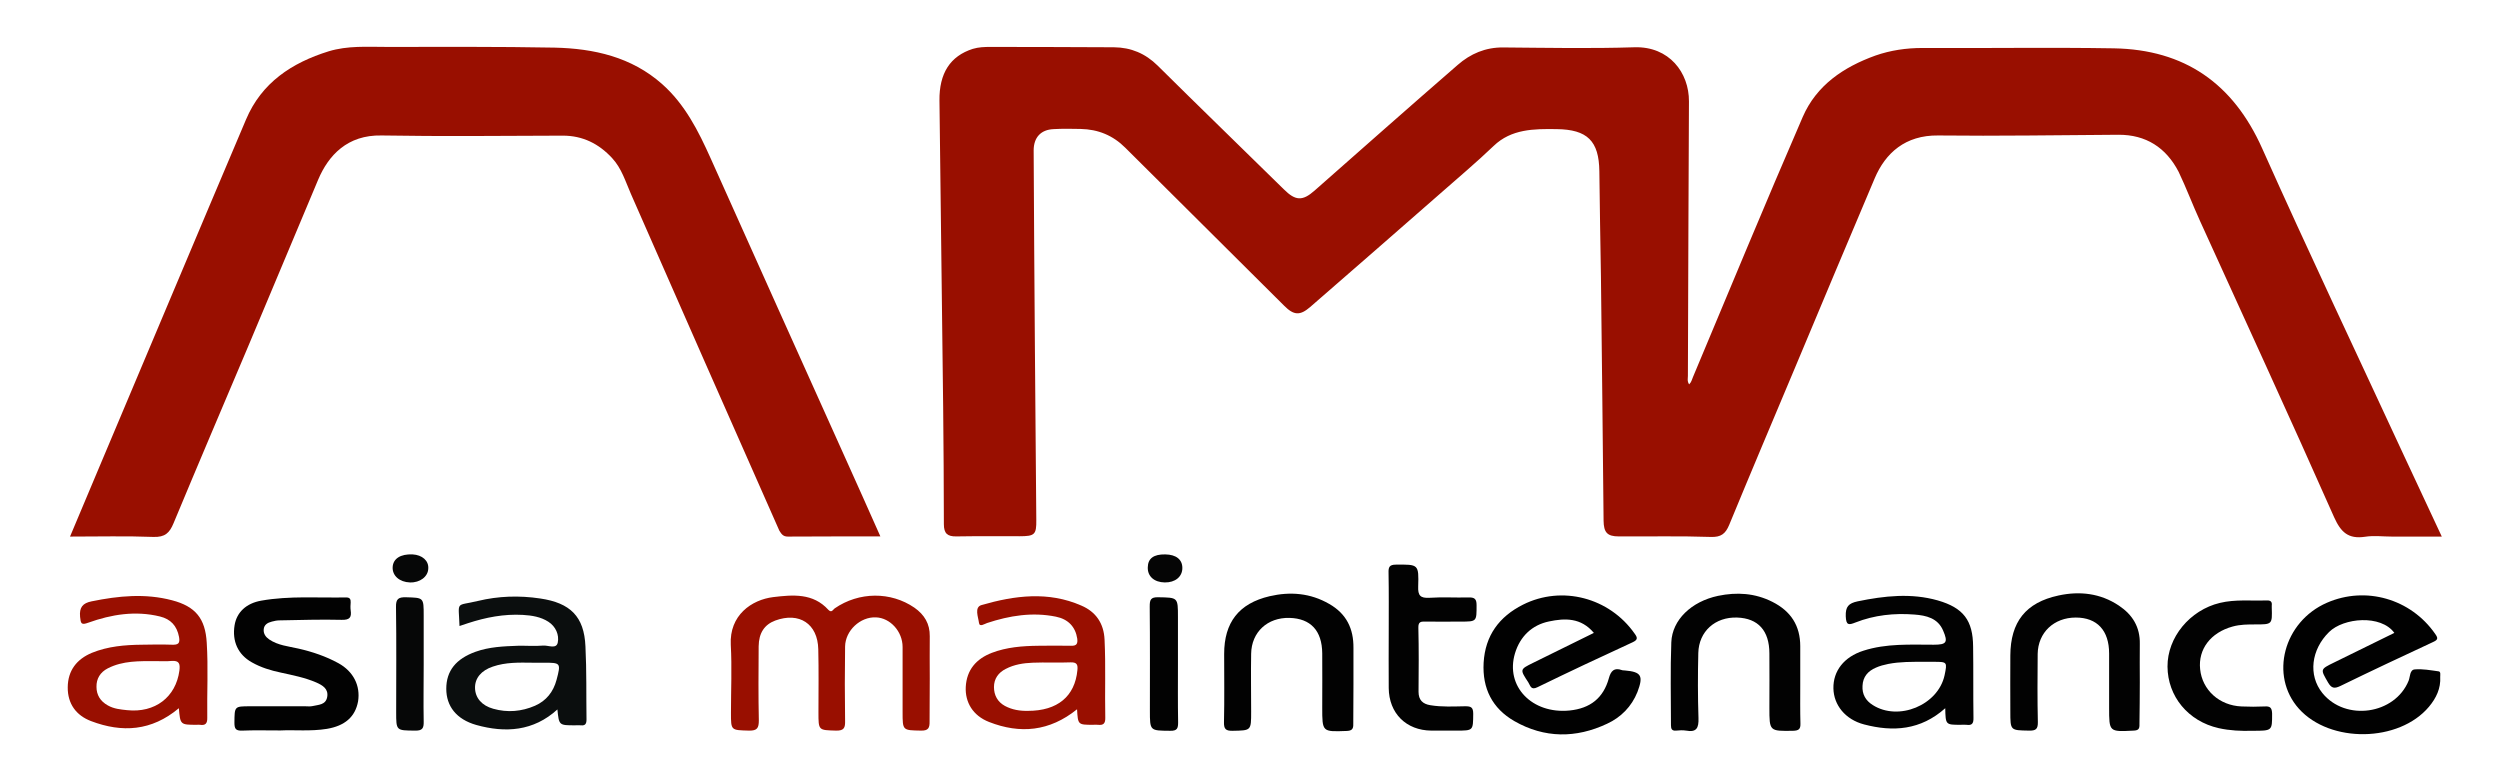
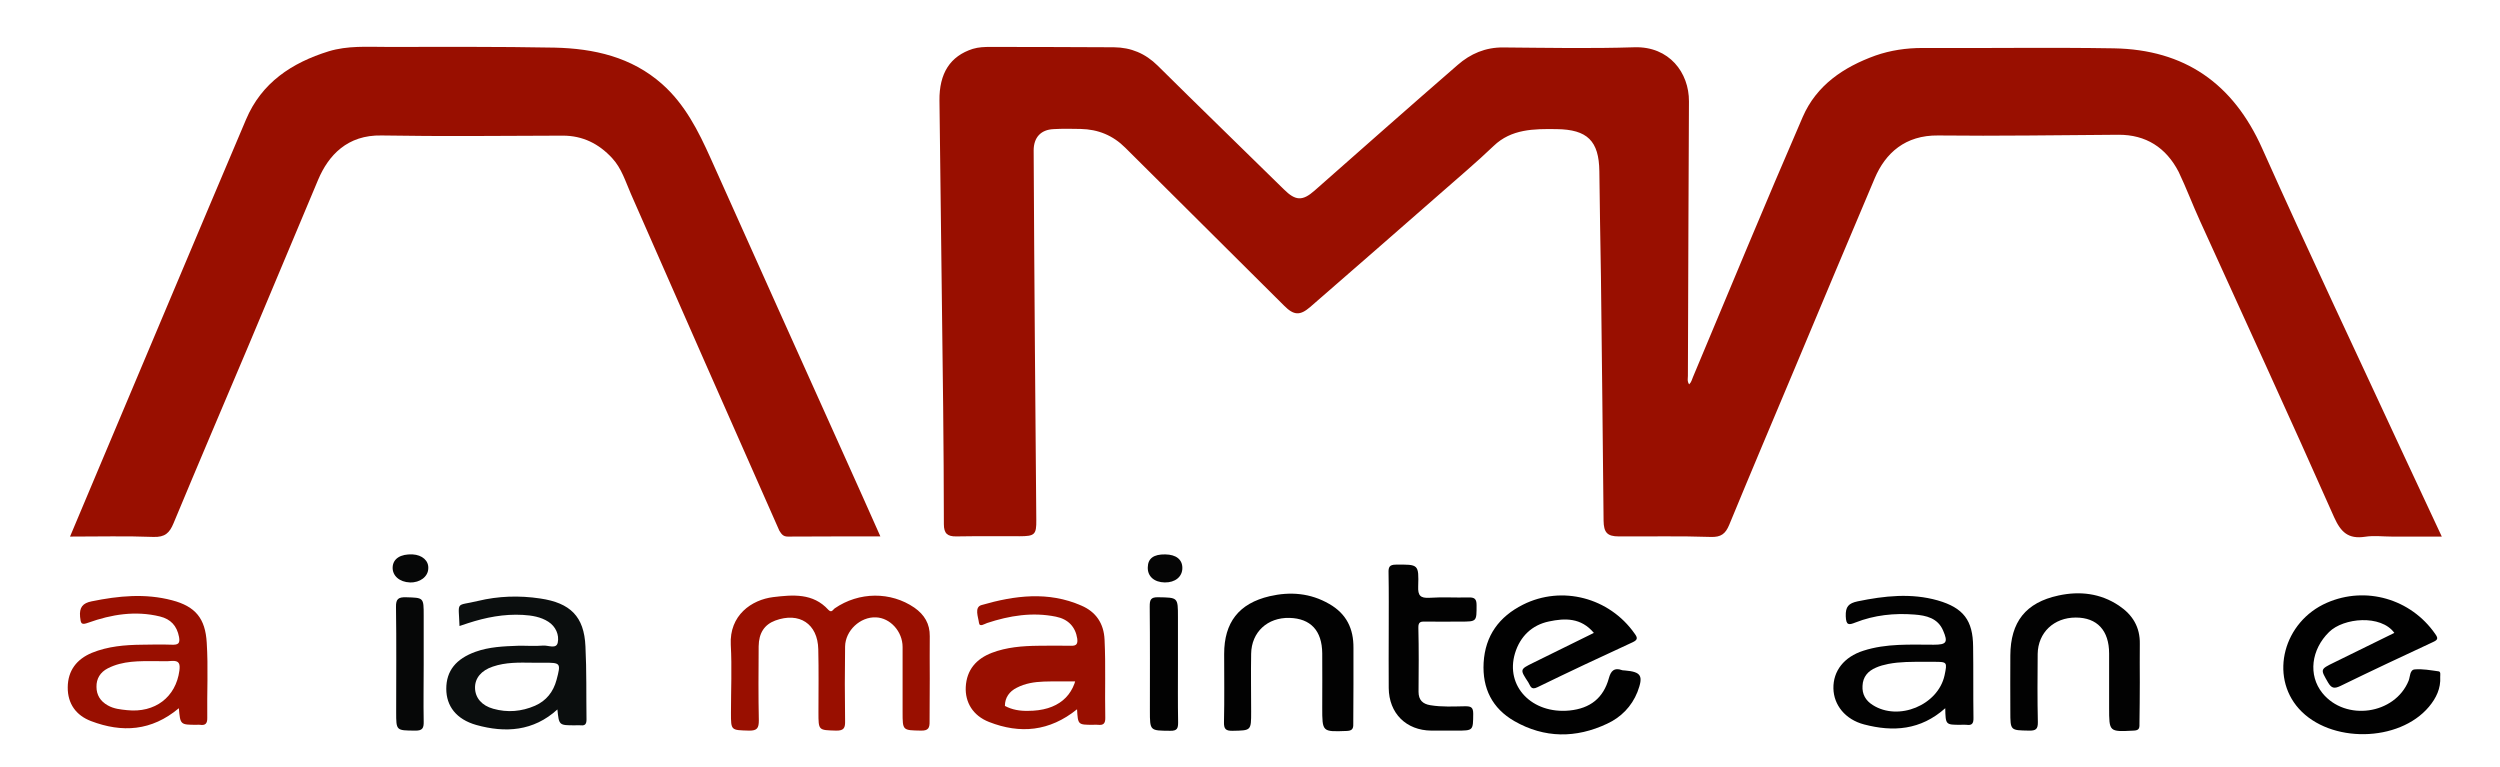
<svg xmlns="http://www.w3.org/2000/svg" version="1.1" id="Layer_1" x="0px" y="0px" viewBox="0 0 1417.3 435" style="enable-background:new 0 0 1417.3 435;" xml:space="preserve">
  <style type="text/css">
	.st0{fill:#990F00;}
	.st1{fill:#010101;}
	.st2{fill:#0B0E0E;}
	.st3{fill:#020202;}
	.st4{fill:#060707;}
	.st5{fill:#050505;}
</style>
  <g>
    <path class="st0" d="M1247.2,125.2c25.4,55.9,51.1,111.7,76,167.9c3.9,8.7,8.1,12.6,17.6,11.2c5-0.8,10.2-0.1,15.3-0.1   c9.2,0,18.4,0,28.2,0c-7.3-15.6-14.3-30.6-21.3-45.6c-26.9-58.1-54.4-116-80.5-174.4c-16.5-37-44.1-56.1-84.1-56.8   c-36.1-0.6-72.3,0-108.5-0.2c-9.2,0-18.1,1.3-26.7,4.3c-18,6.5-33.4,16.8-41.2,34.8c-21.2,48.9-41.6,98.3-62.2,147.4   c-0.6,1.4-0.9,3-2.2,4.2c-1.2-1.8-0.7-3.3-0.7-4.8c0.1-28.8,0.2-57.5,0.3-86.3c0.1-23.1,0.2-46.2,0.3-69.3   c0.1-16.3-11.2-31.3-30.9-30.7c-24.8,0.8-49.6,0.3-74.4,0.1c-10.1-0.1-18.6,3.6-25.8,9.9c-27.2,23.6-54.2,47.5-81.2,71.3   c-6.8,6-10.8,5.8-17.4-0.8C704,83.9,680,60.7,656.3,37.2c-7-6.9-15.1-10.3-24.8-10.4c-23.3-0.1-46.6-0.2-69.9-0.2   c-3.4,0-6.8,0.1-10.1,1.1c-12.8,4.1-19.1,13.8-18.9,29.4c0.7,57.9,1.4,115.8,2.1,173.7c0.2,22.1,0.4,44.3,0.4,66.4   c0,5.2,2,7,7.1,6.9c11.9-0.2,23.9-0.1,35.8-0.1c8.6,0,9.6-0.9,9.5-9.2c-0.2-32.7-0.6-65.5-0.8-98.2c-0.3-37.1-0.5-74.2-0.7-111.3   c0-7.3,4-11.8,11.3-12.1c5.1-0.3,10.2-0.2,15.3-0.1c9.9,0.2,18.3,3.6,25.4,10.7c30,29.9,60.1,59.7,90.1,89.6   c5.4,5.4,8.9,5.6,14.6,0.7c24.6-21.4,49.2-42.8,73.7-64.3c10.2-9,20.6-17.7,30.4-27.1c10-9.6,22.8-9.7,35.7-9.5   c17.4,0.2,24,6.7,24.2,23.9c0.2,19.9,0.6,39.7,0.9,59.6c0.5,46.2,1.1,92.3,1.5,138.5c0.1,6.6,2,8.9,8.6,8.9   c17.4,0.1,34.8-0.3,52.2,0.3c5.8,0.2,8.3-1.8,10.4-6.8c12.2-29.6,24.7-59.1,37.1-88.6c15.1-36,30.1-71.9,45.4-107.9   c6.1-14.4,17.4-24.5,35.9-24.3c34.1,0.4,68.1-0.2,102.2-0.4c15.7-0.1,27.1,7.3,34.2,21C1239.4,106.4,1243,116,1247.2,125.2z" />
    <path class="st0" d="M446.6,304.2c17.2-0.1,34.4-0.1,52.5-0.1c-6.9-15.5-13.4-30.1-20-44.7c-25.4-56.5-50.9-113-76.2-169.6   c-7-15.6-14.6-30.7-27.6-42.2C358,32.3,336.7,27.5,314.4,27c-31.8-0.6-63.6-0.4-95.4-0.4c-10.9,0-21.9-0.8-32.7,2.5   c-20.9,6.5-38,17.8-46.8,38.6C111.6,133.4,84,199.2,56.2,265c-5.4,12.8-10.8,25.6-16.5,39.2c16.4,0,31.9-0.4,47.3,0.2   c6.5,0.2,9.1-2.2,11.4-7.8c13.9-33.4,28.1-66.7,42.2-100c13.3-31.6,26.5-63.2,39.8-94.8c5.8-13.7,16.5-25.4,35.9-25   c34.3,0.6,68.5,0.2,102.8,0.1c11.3,0,20.4,4.6,27.9,12.7c5.4,5.8,7.6,13.3,10.7,20.4c27.9,63.7,56,127.2,84.1,190.8   C443,302.7,443.9,304.2,446.6,304.2z" />
    <path class="st0" d="M527.1,384.5c0-7.9-0.1-15.9,0-23.8c0.1-7-3-12.2-8.7-16.2c-13.4-9.2-31.4-9.1-45.2,0.4   c-0.9,0.6-1.7,2.8-3.6,0.8c-8.7-9.6-20.2-8.5-31.2-7.2c-12.3,1.5-25,10.3-24.1,27.1c0.7,12.8,0.1,25.7,0.1,38.6c0,10,0,9.7,10.2,10   c4.7,0.1,5.6-1.5,5.6-5.8c-0.3-14-0.2-28-0.1-42c0.1-7.6,3.3-12.3,9.4-14.6c13.6-5,24.1,1.8,24.4,16.3c0.3,11.9,0.1,23.8,0.1,35.8   c0,10.3,0,10,10,10.3c4.6,0.1,5.2-1.7,5.1-5.6c-0.2-14-0.2-28,0-42c0.1-9.1,8.6-17,17.5-16.6c8.1,0.3,15.1,8,15.1,16.8   c0,12.3,0,24.6,0,36.9c0,10.5,0,10.3,10.4,10.5c4.2,0.1,5-1.5,4.9-5.3C527,400.7,527.1,392.6,527.1,384.5z" />
    <path class="st1" d="M1382.5,380.6c-4.5-0.6-9.1-1.5-13.5-1.1c-2.9,0.2-2.6,4.1-3.5,6.4c-7.8,19.2-35.8,23.2-48.9,7   c-8.2-10.2-6.3-24.7,3.8-34.6c8.2-8.1,29.4-10,37,0.5c-11.6,5.7-22.9,11.2-34.2,16.8c-8,3.9-7.7,3.8-3.4,11.3c2,3.4,3.6,3.6,7,2   c17.4-8.5,34.9-16.7,52.5-24.9c2.9-1.3,3-2.2,1.2-4.7c-13.8-19.8-39.3-27.2-61.3-17.6c-24.6,10.7-32.7,41.4-15.9,60.1   c17.7,19.7,56.7,19.1,73.7-1.1c4.1-4.9,6.8-10.4,6.4-17C1383.4,382.5,1383.8,380.8,1382.5,380.6z" />
    <path class="st1" d="M921.2,380.1c-0.6-0.1-1.2,0-1.7-0.2c-4.4-1.6-6.3,0.5-7.4,4.6c-3.1,11.2-10.5,17.1-22.3,18.3   c-21.2,2.1-36.6-13.7-30.9-32.5c2.9-9.5,9.6-16,19.3-18c9-1.9,18.1-2.2,25.4,6.5c-11.7,5.8-23.1,11.4-34.5,17   c-7.5,3.7-7.5,3.7-2.7,11c1.2,1.8,1.4,4.7,5.2,2.8c17.9-8.7,35.9-17.2,54-25.5c3-1.4,2.8-2.6,1.1-4.9   c-14.3-20.4-41.2-27.5-63.3-16.4c-13.5,6.8-21.4,17.5-22.3,32.9c-0.8,14.6,4.9,25.9,17.4,33.1c17.1,9.8,35,9.8,52.6,1.5   c7.8-3.6,13.9-9.7,17.2-18C931.8,383.1,930.5,380.9,921.2,380.1z" />
    <path class="st2" d="M306.3,339.3c-12-1.8-23.8-1.4-35.4,1.4c-12.9,3.1-10.9-0.4-10.4,14.2c1.7-0.6,3.2-1.1,4.8-1.6   c10.1-3.3,20.4-5.3,31.1-4.7c5.1,0.3,10.2,1.1,14.5,3.9c4.2,2.7,6.2,7.5,5.3,11.8c-0.8,3.9-5.5,1.4-8.4,1.7   c-4.7,0.4-9.5,0-14.2,0.1c-8.1,0.3-16.2,0.6-24,3.4c-11.1,4-16.6,10.8-16.6,21c0,9.8,5.7,17.3,17,20.5c16.5,4.6,32.4,3.6,46-8.8   c0.9,9,0.9,9,9.9,9c1.1,0,2.3-0.1,3.4,0c2.5,0.3,3.2-0.9,3.2-3.3c-0.2-13.8,0.1-27.6-0.6-41.4C331.2,349.4,323.2,341.8,306.3,339.3   z M315.5,385.5c-1.8,6.7-5.8,11.8-12.2,14.6c-7.6,3.3-15.6,4-23.7,1.7c-6.5-1.8-10.2-6.2-10.3-11.8c-0.1-5.5,3.5-9.9,10.1-12.1   c7.3-2.5,14.8-2.3,22.4-2.2c2.1,0,4.1,0,6.2,0C317.9,375.7,318.1,375.7,315.5,385.5z" />
    <path class="st3" d="M1098.6,340.4c-15.1-4.3-30.3-2.6-45.4,0.5c-5.2,1.1-7,3-6.8,8.5c0.2,5.2,1.7,5,5.5,3.5   c10.7-4.2,22-5.4,33.4-4.5c6.7,0.5,13.3,2,16.3,9.1c2.9,6.7,1.9,8-5.3,8c-13.4,0-26.9-0.8-39.9,3.4c-11,3.5-17.2,11.5-17,21.4   c0.2,9.4,6.7,17.6,17.4,20.4c16.4,4.3,32,3.3,46-9.2c0.2,9.4,0.2,9.4,8.6,9.4c1.1,0,2.3-0.1,3.4,0c3.2,0.5,4.1-0.8,4-4   c-0.2-13.4,0-26.9-0.2-40.3C1118.5,351.7,1113.1,344.6,1098.6,340.4z M1102.4,382.9c-3.7,16.9-26.1,26.1-40.7,16.8   c-4-2.5-6.1-6.1-5.8-10.9c0.2-5.1,3.1-8.4,7.6-10.3c2.2-1,4.6-1.6,7-2.1c6.7-1.3,13.5-1.2,20.3-1.2c1.9,0,3.8,0,5.7,0   C1103.9,375.2,1104,375.3,1102.4,382.9z" />
-     <path class="st0" d="M626.2,362.7c-0.4-9.4-5-15.9-13.2-19.4c-18.7-8.2-37.8-5.7-56.5-0.3c-4.3,1.2-1.9,6.8-1.5,10.1   c0.3,2.6,3.1,0.6,4.6,0.1c12.7-4.2,25.7-6.3,39-3.6c7,1.4,11.1,5.8,12.1,12.4c0.4,3-0.4,4.2-3.5,4.1c-6.2-0.1-12.5-0.1-18.7,0   c-8.9,0.1-17.8,0.8-26.2,4c-8.8,3.4-14.3,9.6-14.8,19.4c-0.4,8.6,4,16.2,13.2,19.8c17.6,6.9,34.3,5.4,49.9-7.2   c0.5,8.8,0.5,8.8,9,8.8c0.9,0,1.9-0.1,2.8,0c3.2,0.4,4.3-0.8,4.2-4.1C626.3,392.2,626.9,377.5,626.2,362.7z M610.8,379.9   c-1.4,14.9-11.3,23.1-28,23.1c-4.6,0.1-9-0.6-13.1-2.8c-4.2-2.3-6.2-6.1-6.2-10.7c0-4.7,2.5-8.2,6.7-10.3c4.8-2.5,10-3.3,15.3-3.5   c7.2-0.3,14.3,0.1,21.5-0.2C610.6,375.4,611.1,376.9,610.8,379.9z" />
+     <path class="st0" d="M626.2,362.7c-0.4-9.4-5-15.9-13.2-19.4c-18.7-8.2-37.8-5.7-56.5-0.3c-4.3,1.2-1.9,6.8-1.5,10.1   c0.3,2.6,3.1,0.6,4.6,0.1c12.7-4.2,25.7-6.3,39-3.6c7,1.4,11.1,5.8,12.1,12.4c0.4,3-0.4,4.2-3.5,4.1c-6.2-0.1-12.5-0.1-18.7,0   c-8.9,0.1-17.8,0.8-26.2,4c-8.8,3.4-14.3,9.6-14.8,19.4c-0.4,8.6,4,16.2,13.2,19.8c17.6,6.9,34.3,5.4,49.9-7.2   c0.5,8.8,0.5,8.8,9,8.8c0.9,0,1.9-0.1,2.8,0c3.2,0.4,4.3-0.8,4.2-4.1C626.3,392.2,626.9,377.5,626.2,362.7z M610.8,379.9   c-1.4,14.9-11.3,23.1-28,23.1c-4.6,0.1-9-0.6-13.1-2.8c0-4.7,2.5-8.2,6.7-10.3c4.8-2.5,10-3.3,15.3-3.5   c7.2-0.3,14.3,0.1,21.5-0.2C610.6,375.4,611.1,376.9,610.8,379.9z" />
    <path class="st0" d="M117.2,364.3c-0.8-13.6-6.3-20.5-19.7-24c-15.2-4-30.3-2.5-45.5,0.6c-5.1,1-7.1,3.4-6.6,8.8   c0.4,3.8,0.6,4.8,4.7,3.3c13.1-4.7,26.7-6.9,40.6-3.5c6.1,1.5,9.6,5.3,10.8,11.6c0.7,3.8-0.6,4.5-4,4.4c-5.7-0.2-11.4-0.1-17,0   c-9.7,0.1-19.3,0.9-28.4,4.6c-8.6,3.6-13.6,10-13.7,19.5c-0.1,9.4,4.8,16,13.2,19.2c17.6,6.7,34.3,5.7,49.8-7.3   c0.8,9.4,0.8,9.4,10.2,9.4c0.6,0,1.1-0.1,1.7,0c3.1,0.5,4.3-0.7,4.2-4C117.3,392.7,118.1,378.5,117.2,364.3z M101.7,380.2   c-2,15-13.8,24.1-29.7,22.4c-3.7-0.4-7.4-0.7-10.9-2.7c-4.3-2.4-6.4-6-6.4-10.5c-0.1-4.6,2.1-8.3,6.4-10.5   c8.6-4.4,17.9-4.1,27.1-4.1c3,0,6.1,0.2,9.1-0.1C101.6,374.4,102.2,376.3,101.7,380.2z" />
-     <path class="st3" d="M191.9,376c-7.1-3.9-14.8-6.5-22.7-8.3c-5.7-1.3-11.6-1.8-16.6-5.2c-2-1.4-3.3-3.2-3.1-5.7   c0.2-2.6,2.2-3.8,4.6-4.4c1.5-0.4,2.9-0.7,4.4-0.7c11.7-0.2,23.5-0.6,35.2-0.3c4.5,0.1,5.7-1.3,5.1-5.4c-0.2-1.5-0.1-3,0-4.5   c0.1-1.8-0.5-2.8-2.5-2.8c-16,0.3-32.2-1-48.1,1.8c-8.7,1.5-14,6.7-15.2,13.9c-1.5,9.1,1.9,16.7,9.8,21.1   c5.1,2.9,10.7,4.6,16.4,5.8c6.8,1.5,13.6,2.8,20.1,5.6c3.6,1.6,7,3.6,6.2,8.2s-5,4.4-8.4,5.2c-1.3,0.3-2.6,0.1-4,0.1   c-10.4,0-20.8,0-31.2,0c-9.1,0-8.9,0-9,9.3c0,3.4,0.7,4.6,4.3,4.5c6.8-0.3,13.6-0.1,21.8-0.1c7.8-0.4,17.1,0.6,26.3-0.9   c10.2-1.7,16.1-6.8,17.7-15.6C204.4,388.8,200.4,380.7,191.9,376z" />
    <path class="st3" d="M767.3,388.3c0-7,0-14,0-21c0.1-10.8-3.9-19.3-13.7-24.9c-10.7-6.2-22.1-7.1-33.8-4.4   c-17.5,4.1-25.8,14.9-25.8,32.7c0,12.9,0.2,25.7-0.1,38.6c-0.1,3.9,0.9,5.1,4.9,5c10.5-0.2,10.5,0,10.5-10.8c0-11-0.2-22,0-32.9   c0.2-12.3,9.3-20.6,21.7-20.3c12,0.3,18.5,7.2,18.6,20.1c0.1,10.2,0,20.4,0,30.7c0,13.9,0,13.8,13.7,13.3c2.9-0.1,4-0.9,3.9-3.9   C767.2,403,767.3,395.7,767.3,388.3z" />
-     <path class="st3" d="M1020.6,388c0-7.2,0-14.4,0-21.6c0-11.7-5.3-19.9-15.8-25.2c-9.9-5-20.2-5.6-30.8-3.4   c-15.1,3.2-26,13.6-26.5,26.3c-0.6,15.7-0.2,31.4-0.2,47.1c0,2.1,0.6,3.2,2.9,3c1.9-0.2,3.8-0.3,5.7,0c5.9,1.1,7.2-1.5,7-7.1   c-0.4-12.3-0.4-24.6-0.1-36.9c0.3-12.3,9.6-20.5,22-20.1c11.9,0.4,18.3,7.4,18.3,20.4c0.1,10.2,0,20.4,0,30.7   c0,13.4,0,13.3,13.4,13.1c3.2-0.1,4.3-0.9,4.2-4.1C1020.5,402.8,1020.6,395.4,1020.6,388z" />
    <path class="st3" d="M1213.1,386.7c0-7.2-0.1-14.4,0-21.6c0.2-9.6-4.1-16.6-11.9-21.8c-10.5-7-22.2-8.3-34.2-5.7   c-18.6,4-27.2,15-27.3,34c-0.1,10.6,0,21.2,0,31.8c0,10.8,0,10.6,10.5,10.8c3.9,0.1,5.2-0.8,5.1-4.9c-0.3-12.9-0.2-25.7-0.1-38.6   c0.2-12.1,9.2-20.6,21.6-20.6c12.1,0,18.9,7.3,18.9,20.4c0,10.2,0,20.4,0,30.7c0,13.8,0,13.7,13.9,13c2.9-0.1,3.4-1.2,3.3-3.7   C1213,402.6,1213.1,394.7,1213.1,386.7z" />
    <path class="st3" d="M832.5,338.7c-7.4,0.2-14.8-0.3-22.1,0.2c-5.2,0.3-6.6-1.3-6.4-6.4c0.4-12.7,0.1-12.5-12.6-12.4   c-3.8,0-4.3,1.5-4.2,4.7c0.2,11,0.1,21.9,0.1,32.9c0,10.8-0.1,21.6,0,32.3c0.1,14.4,9.9,24.1,24.2,24.2c4.7,0,9.5,0,14.2,0   c9.6,0,9.4,0,9.5-9.5c0-3.7-1.2-4.3-4.5-4.3c-6.6,0.1-13.2,0.5-19.8-0.6c-4.4-0.7-6.7-3-6.7-7.6c0.1-12.1,0.2-24.2-0.1-36.3   c-0.1-3.4,1.4-3.6,4-3.5c6.6,0.1,13.2,0,19.9,0c9.3,0,9.1,0,9.1-9.4C837.1,339.5,835.9,338.6,832.5,338.7z" />
-     <path class="st3" d="M1283.9,400.5c-4.3,0.2-8.7,0.2-13.1,0c-12.6-0.5-22.3-9.3-23.5-21.1c-1.2-11.4,6-20.8,18.4-24.2   c4.3-1.2,8.6-1.2,12.9-1.2c9.6,0,9.6,0,9.3-9.6c0-0.4,0-0.8,0-1.1c0.3-2.2-0.7-3-2.9-2.9c-8.9,0.3-17.8-0.7-26.5,1.4   c-17.1,4.1-29.8,19.6-29.7,36.1c0.1,16.9,11.7,31,29,34.9c6.3,1.4,12.7,1.7,19.2,1.5c11.3,0,11.1,0,11.1-9.7   C1288,401.2,1287,400.3,1283.9,400.5z" />
    <path class="st3" d="M667.8,376.5c0-8.9,0-17.8,0-26.7c0-11.2,0-11-11.2-11.2c-4.3-0.1-4.8,1.5-4.8,5.2c0.2,19.7,0.1,39.4,0.1,59.1   c0,11.5,0,11.3,11.5,11.4c4.1,0.1,4.5-1.5,4.5-4.9C667.7,398.4,667.8,387.5,667.8,376.5z" />
    <path class="st4" d="M240.2,376.7c0-9.3,0-18.6,0-27.8c0-10.2,0-10-10-10.3c-4.3-0.1-5.8,0.9-5.7,5.5c0.3,19.9,0.1,39.8,0.1,59.6   c0,10.6,0,10.4,10.7,10.5c4.2,0.1,5-1.4,4.9-5.2C240,398.3,240.2,387.5,240.2,376.7z" />
    <path class="st4" d="M233.9,314.3c-6.8-0.3-11.1,2.4-11.3,7.3c-0.2,4.8,3.9,8.4,9.8,8.6c5.7,0.2,10.3-3.3,10.4-7.9   C243.1,317.9,239.4,314.6,233.9,314.3z" />
    <path class="st5" d="M660.6,314.3c-6.6-0.1-9.8,2.3-9.9,7.3c-0.2,5.1,3.6,8.5,9.6,8.6c5.9,0.1,10-3.2,10-8.2   C670.3,317.2,666.8,314.4,660.6,314.3z" />
  </g>
</svg>